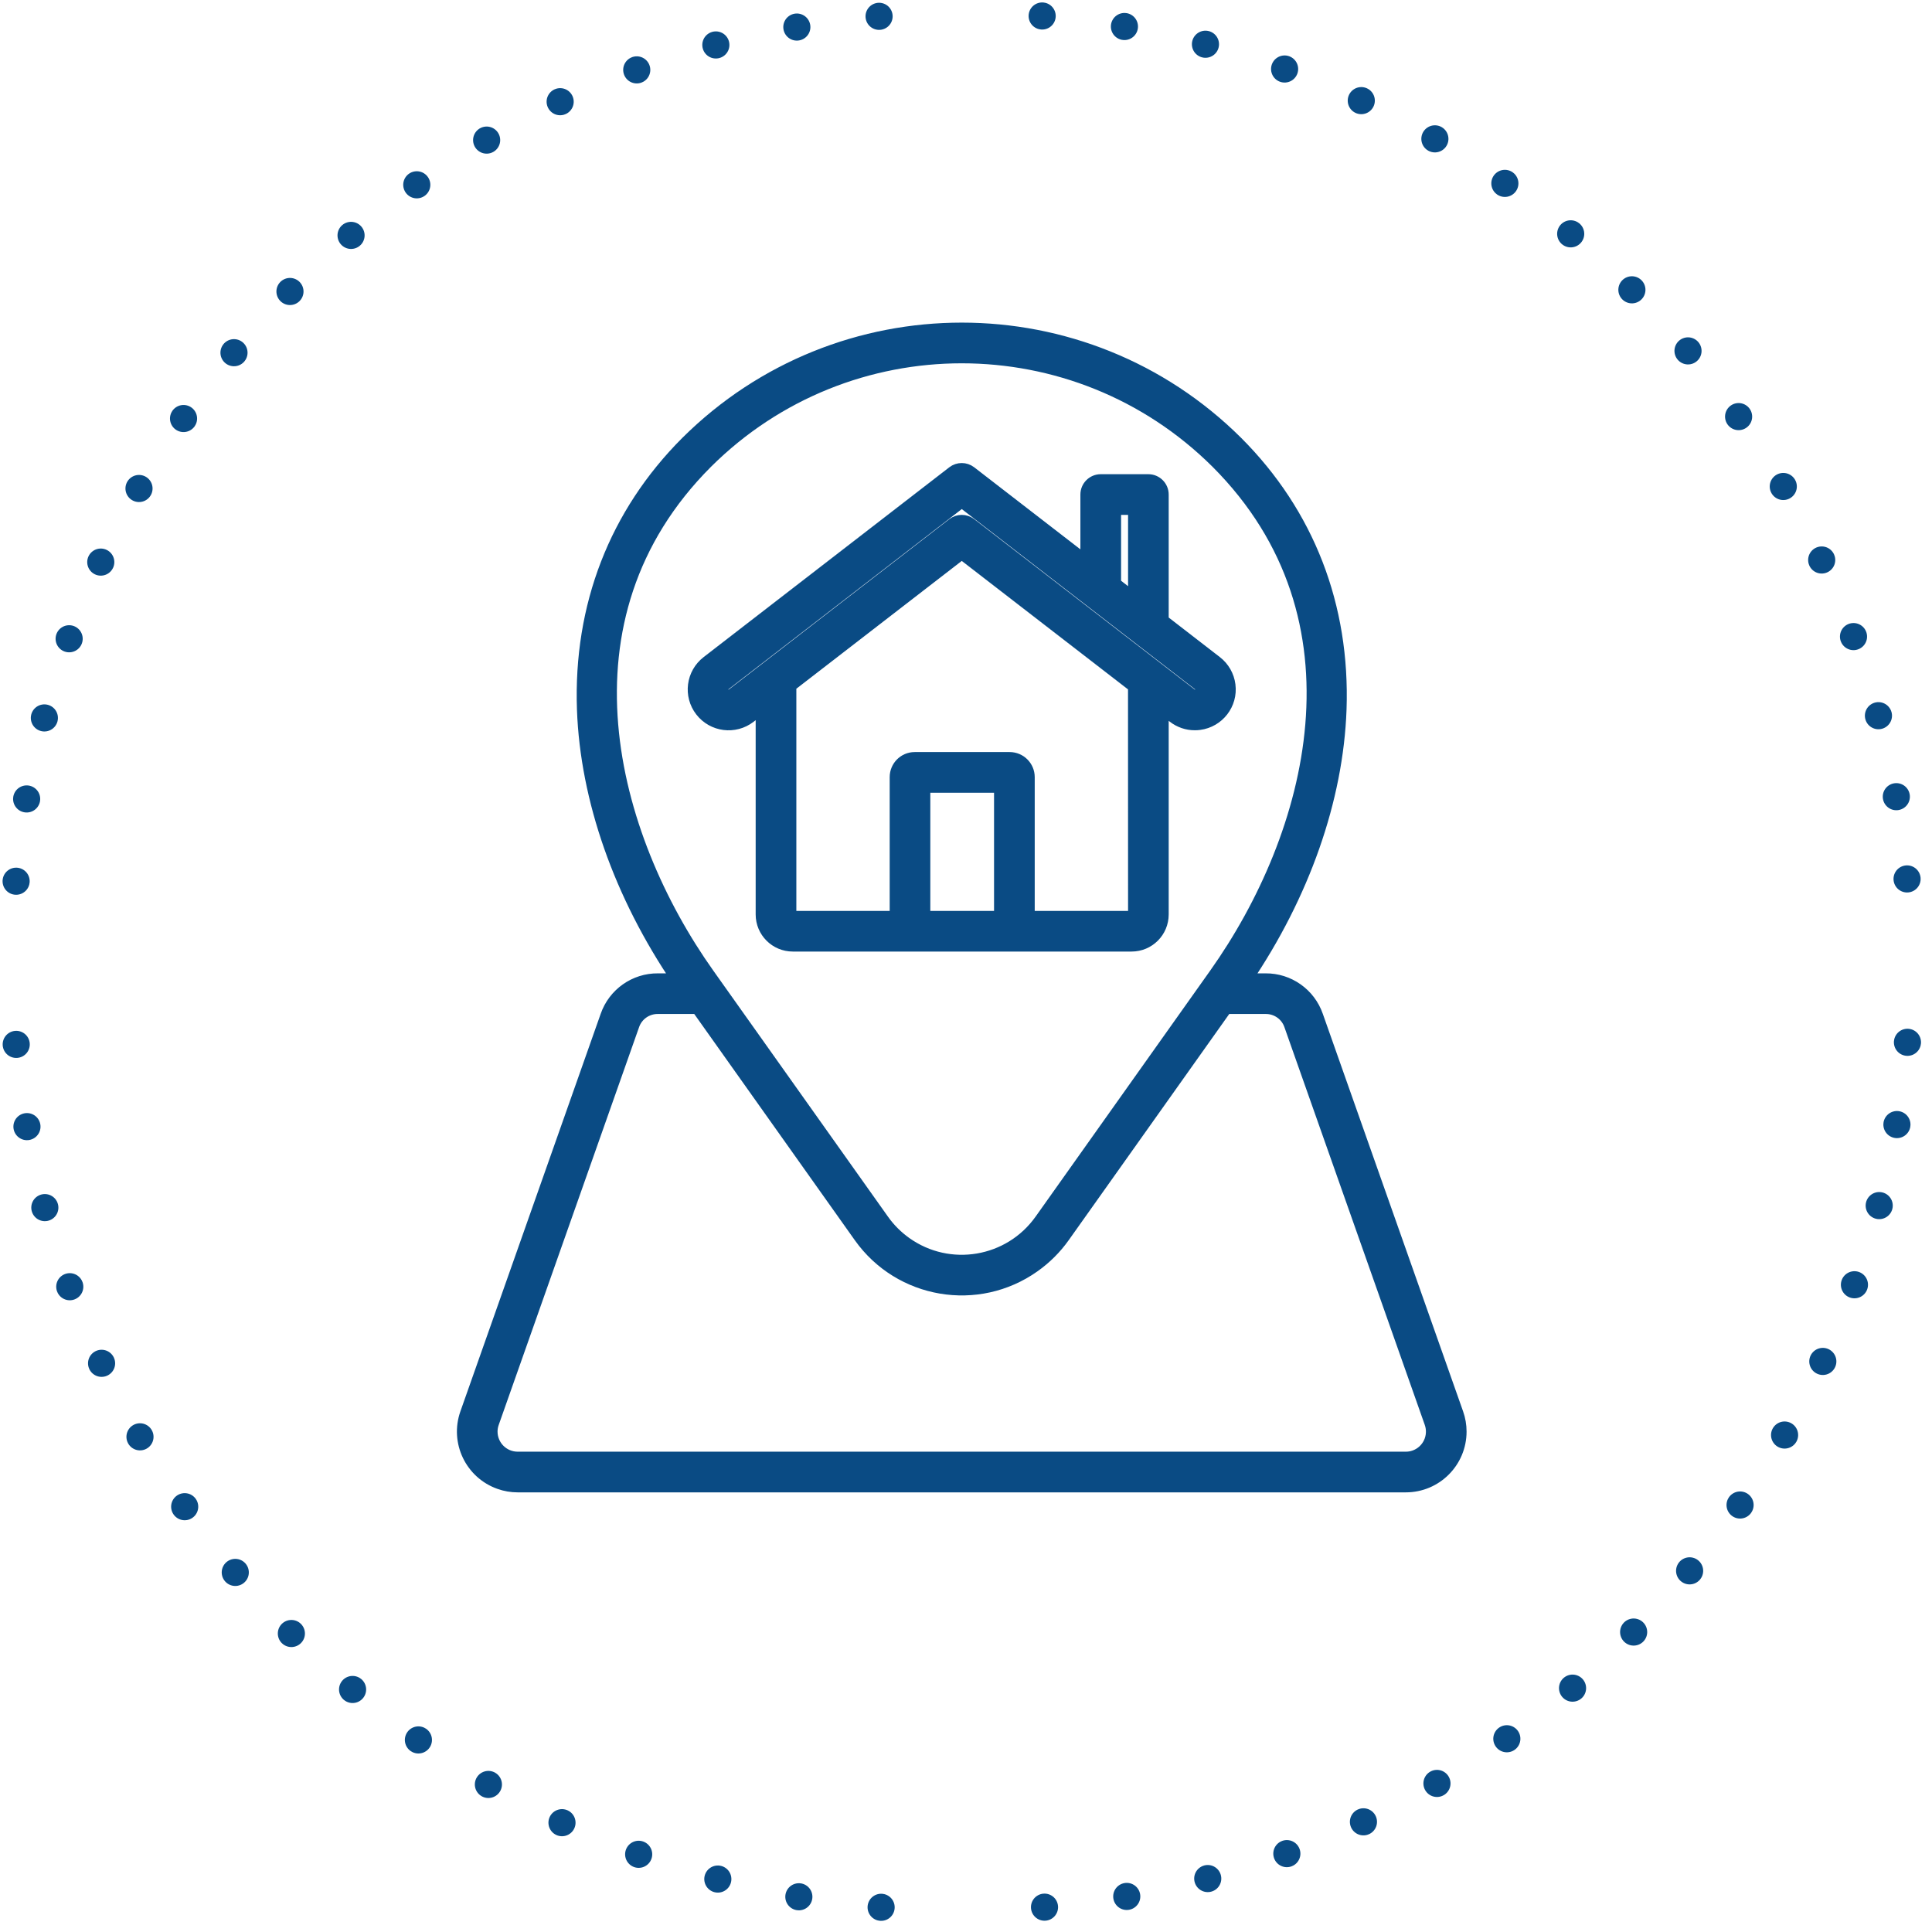
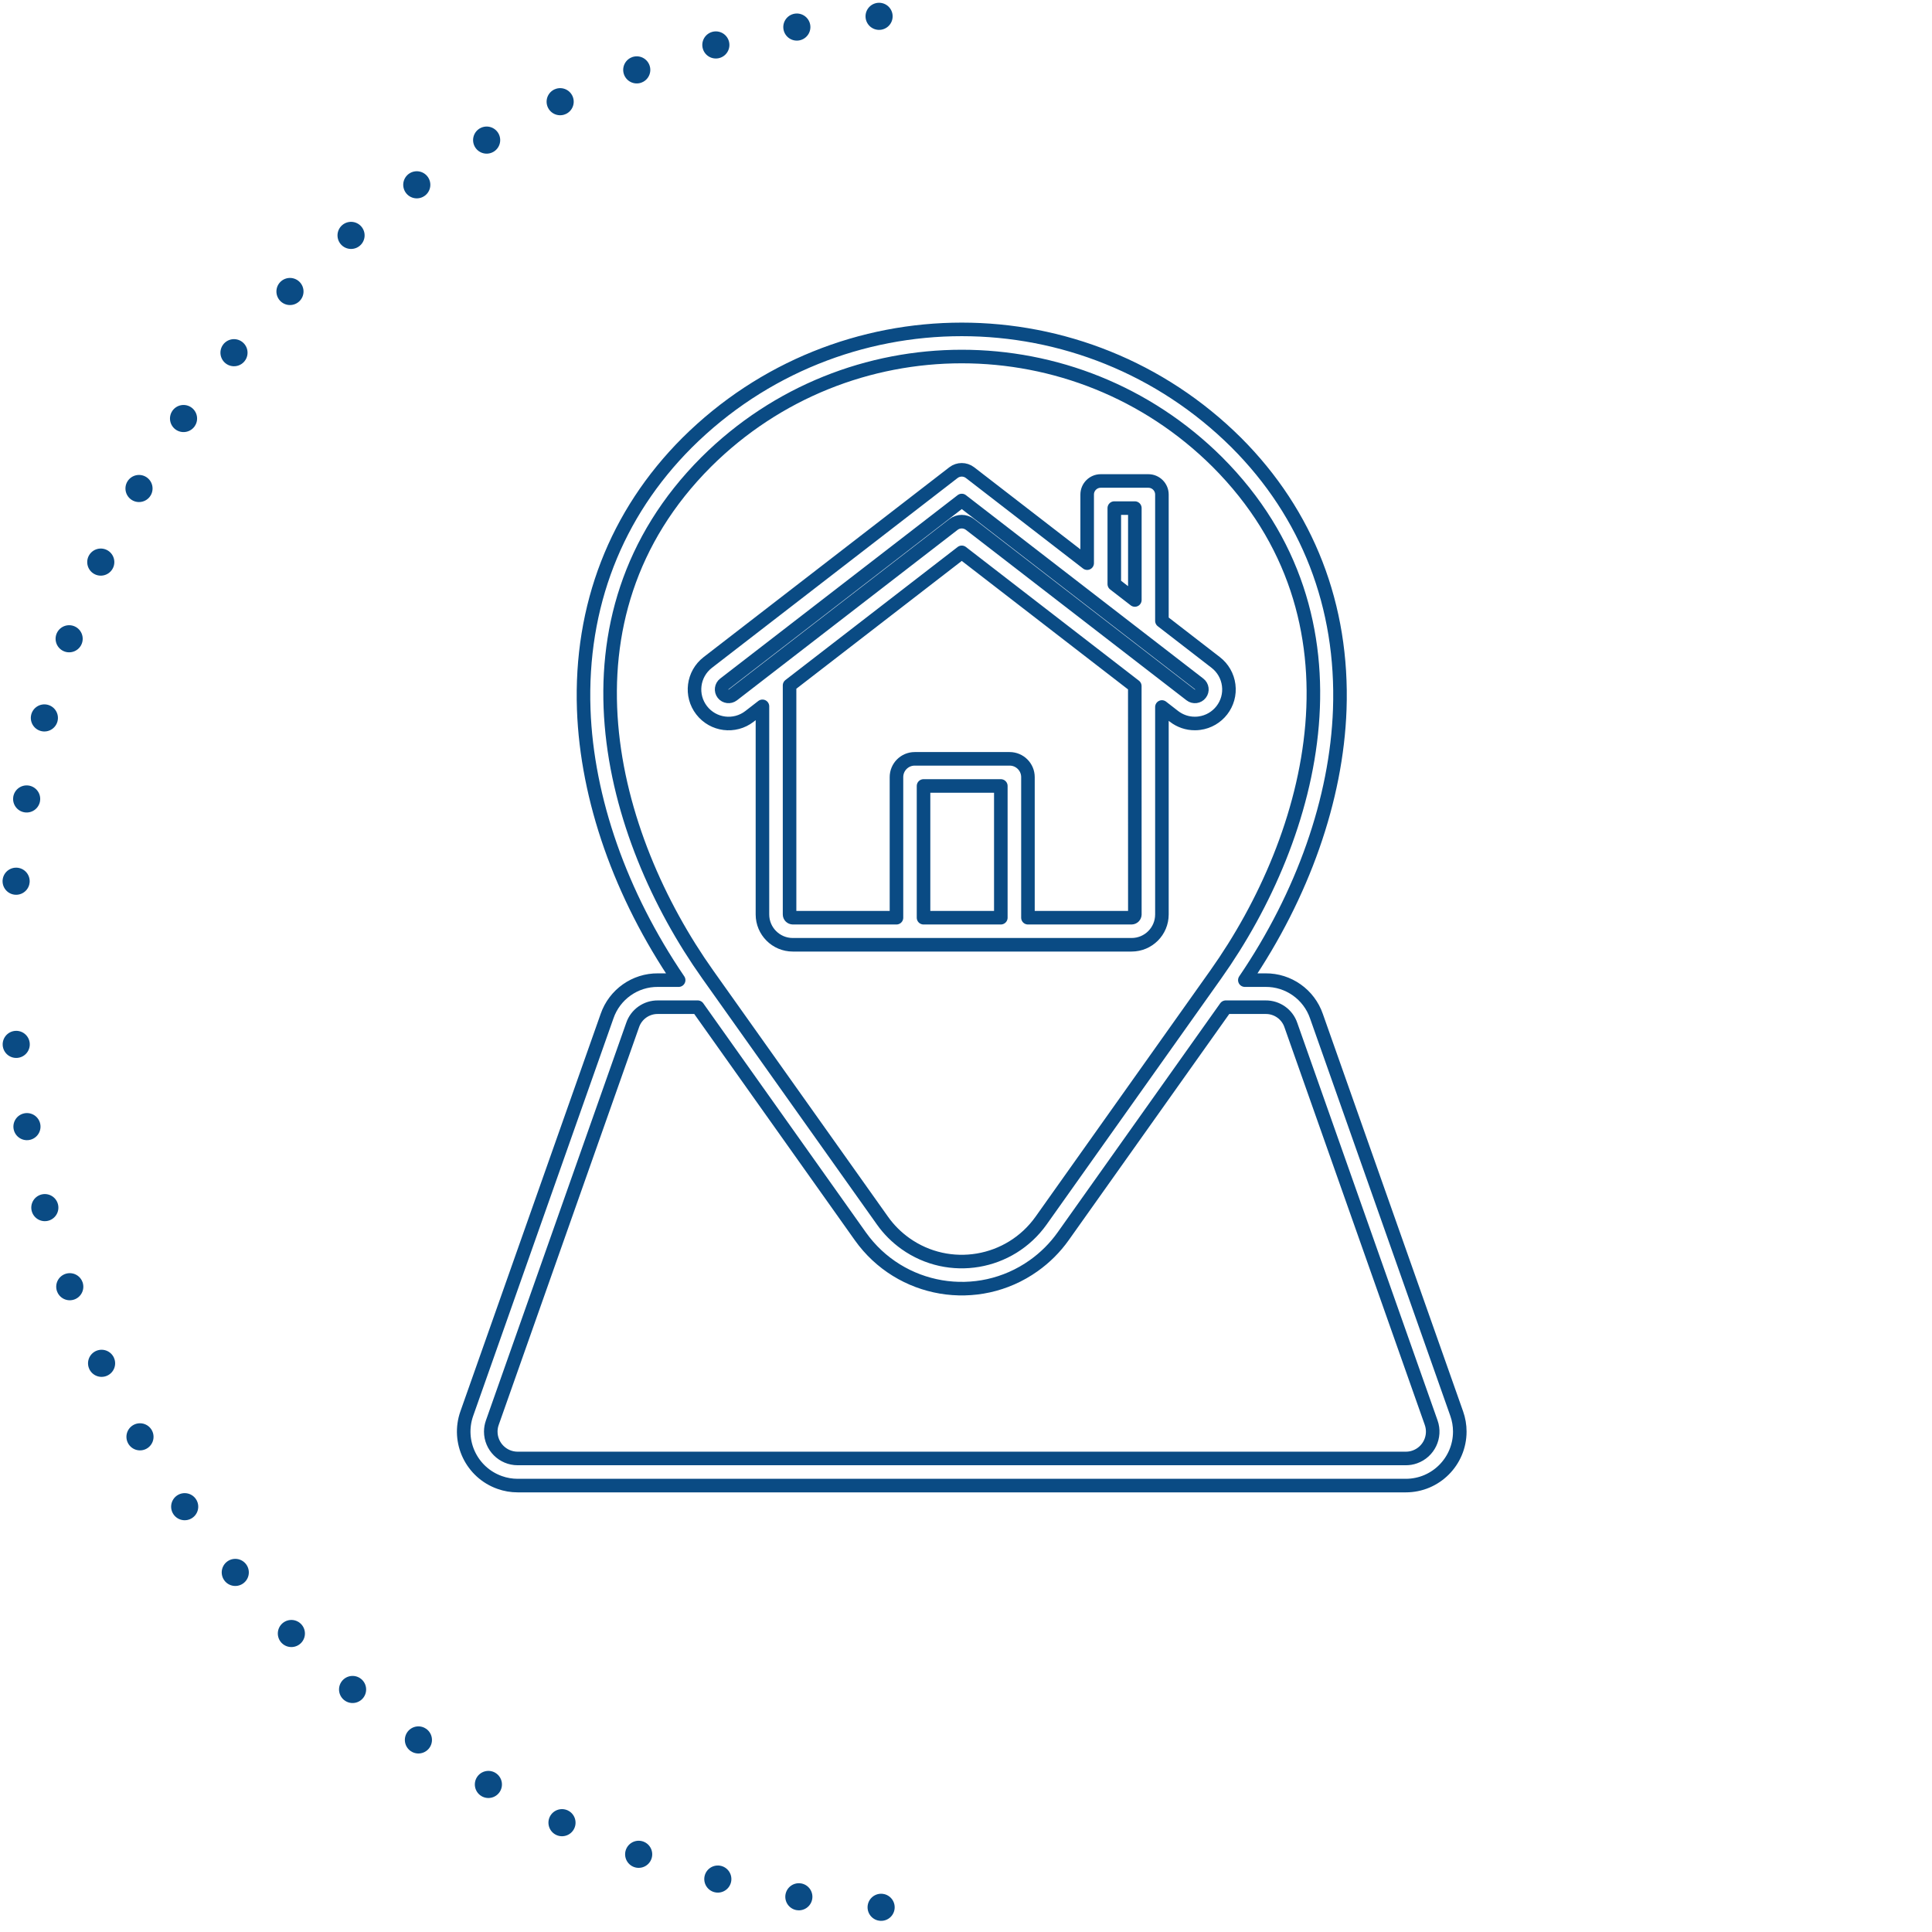
<svg xmlns="http://www.w3.org/2000/svg" width="100%" height="100%" viewBox="0 0 95 95" version="1.1" xml:space="preserve" style="fill-rule:evenodd;clip-rule:evenodd;stroke-linecap:round;stroke-linejoin:round;stroke-miterlimit:10;">
  <g transform="matrix(1,0,0,1,-1318.37,661.919)">
    <g transform="matrix(-1.844,1.926,1.926,1.844,1341.66,-608.153)">
      <path d="M-19.518,-8.336C-12.959,-14.101 -3.06,-14.149 3.56,-8.336" style="fill:none;fill-rule:nonzero;stroke:rgb(10,75,132);stroke-width:0.5px;stroke-dasharray:0,1.53;" />
    </g>
    <g transform="matrix(1.926,1.844,1.844,-1.926,1340.05,-620.026)">
      <path d="M-3.203,-7.979C3.356,-13.745 13.255,-13.792 19.874,-7.979" style="fill:none;fill-rule:nonzero;stroke:rgb(10,75,132);stroke-width:0.5px;stroke-dasharray:0,1.53;" />
    </g>
    <g transform="matrix(1.844,-1.926,-1.926,-1.844,1392.35,-559.625)">
-       <path d="M-3.56,8.336C2.999,2.569 12.898,2.522 19.518,8.336" style="fill:none;fill-rule:nonzero;stroke:rgb(10,75,132);stroke-width:0.5px;stroke-dasharray:0,1.53;" />
-     </g>
+       </g>
    <g transform="matrix(-1.926,-1.844,-1.844,1.926,1388.58,-670.716)">
-       <path d="M-19.874,7.979C-13.316,2.214 -3.416,2.166 3.203,7.979" style="fill:none;fill-rule:nonzero;stroke:rgb(10,75,132);stroke-width:0.5px;stroke-dasharray:0,1.53;" />
-     </g>
+       </g>
    <g transform="matrix(2.667,0,0,2.667,1348.22,-624.496)">
-       <path d="M0,4.703L-2.586,12.031C-2.769,12.55 -2.497,13.118 -1.979,13.301C-1.873,13.339 -1.761,13.358 -1.648,13.358L14.727,13.358C15.277,13.358 15.722,12.912 15.722,12.362C15.722,12.25 15.703,12.138 15.665,12.031L13.079,4.703C12.941,4.303 12.563,4.035 12.14,4.039L11.759,4.039C12.83,2.464 13.45,0.7 13.509,-0.952C13.576,-2.855 12.917,-4.555 11.603,-5.87C8.802,-8.655 4.277,-8.655 1.476,-5.87C0.162,-4.555 -0.497,-2.855 -0.43,-0.952C-0.371,0.7 0.249,2.464 1.32,4.039L0.939,4.039C0.516,4.035 0.138,4.303 0,4.703M12.608,4.869L15.194,12.197C15.286,12.456 15.15,12.739 14.892,12.83C14.839,12.849 14.783,12.858 14.727,12.858L-1.648,12.858C-1.922,12.858 -2.144,12.636 -2.144,12.362C-2.144,12.306 -2.134,12.25 -2.115,12.197L0.471,4.869C0.538,4.669 0.727,4.535 0.939,4.538L1.672,4.538L4.67,8.762C5.403,9.794 6.834,10.037 7.866,9.304C8.076,9.155 8.26,8.972 8.409,8.762L11.407,4.538L12.14,4.538C12.352,4.535 12.541,4.669 12.608,4.869M1.83,-5.516C4.435,-8.106 8.644,-8.106 11.25,-5.516C14.134,-2.632 13.038,1.378 11.222,3.936L8.002,8.473C7.428,9.28 6.309,9.47 5.502,8.897C5.338,8.78 5.194,8.637 5.078,8.473L1.857,3.936C0.041,1.378 -1.055,-2.632 1.83,-5.516M2.625,-0.823L2.865,-1.009L2.865,2.828C2.865,3.137 3.116,3.387 3.424,3.387L9.671,3.387C9.98,3.387 10.23,3.137 10.23,2.828L10.23,-0.997L10.454,-0.823C10.564,-0.739 10.698,-0.692 10.837,-0.693C10.864,-0.693 10.891,-0.694 10.918,-0.698C11.262,-0.742 11.506,-1.057 11.461,-1.401C11.44,-1.566 11.354,-1.716 11.222,-1.818L10.23,-2.585L10.23,-4.914C10.23,-5.052 10.118,-5.164 9.98,-5.164L9.102,-5.164C8.964,-5.164 8.852,-5.052 8.852,-4.914L8.852,-3.649L6.692,-5.318C6.602,-5.387 6.477,-5.387 6.387,-5.318L1.857,-1.818C1.582,-1.605 1.531,-1.211 1.744,-0.936C1.956,-0.662 2.35,-0.611 2.625,-0.823ZM7.26,2.888L5.835,2.888L5.835,0.459L7.26,0.459L7.26,2.888ZM9.731,2.828C9.73,2.861 9.704,2.887 9.671,2.888L7.76,2.888L7.76,0.296C7.76,0.11 7.609,-0.041 7.423,-0.041L5.672,-0.041C5.486,-0.041 5.336,0.11 5.336,0.296L5.336,2.888L3.425,2.888C3.392,2.887 3.365,2.861 3.365,2.828L3.365,-1.395L6.54,-3.848L9.73,-1.383L9.731,2.828ZM9.352,-4.664L9.731,-4.664L9.731,-2.97L9.352,-3.263L9.352,-4.664ZM2.139,-1.242C2.096,-1.298 2.106,-1.379 2.162,-1.422L6.54,-4.804L10.917,-1.422C10.973,-1.379 10.984,-1.298 10.94,-1.242C10.897,-1.186 10.816,-1.175 10.76,-1.219L6.692,-4.362C6.602,-4.431 6.477,-4.431 6.387,-4.362L2.319,-1.219C2.263,-1.176 2.183,-1.186 2.139,-1.242Z" style="fill:rgb(10,75,132);fill-rule:nonzero;" />
-     </g>
+       </g>
    <g transform="matrix(2.667,0,0,2.667,1348.22,-624.496)">
      <path d="M0,4.703L-2.586,12.031C-2.769,12.55 -2.497,13.118 -1.979,13.301C-1.873,13.339 -1.761,13.358 -1.648,13.358L14.727,13.358C15.277,13.358 15.722,12.912 15.722,12.362C15.722,12.25 15.703,12.138 15.665,12.031L13.079,4.703C12.941,4.303 12.563,4.035 12.14,4.039L11.759,4.039C12.83,2.464 13.45,0.7 13.509,-0.952C13.576,-2.855 12.917,-4.555 11.603,-5.87C8.802,-8.655 4.277,-8.655 1.476,-5.87C0.162,-4.555 -0.497,-2.855 -0.43,-0.952C-0.371,0.7 0.249,2.464 1.32,4.039L0.939,4.039C0.516,4.035 0.138,4.303 0,4.703ZM12.608,4.869L15.194,12.197C15.286,12.456 15.15,12.739 14.892,12.83C14.839,12.849 14.783,12.858 14.727,12.858L-1.648,12.858C-1.922,12.858 -2.144,12.636 -2.144,12.362C-2.144,12.306 -2.134,12.25 -2.115,12.197L0.471,4.869C0.538,4.669 0.727,4.535 0.939,4.538L1.672,4.538L4.67,8.762C5.403,9.794 6.834,10.037 7.866,9.304C8.076,9.155 8.26,8.972 8.409,8.762L11.407,4.538L12.14,4.538C12.352,4.535 12.541,4.669 12.608,4.869ZM1.83,-5.516C4.435,-8.106 8.644,-8.106 11.25,-5.516C14.134,-2.632 13.038,1.378 11.222,3.936L8.002,8.473C7.428,9.28 6.309,9.47 5.502,8.897C5.338,8.78 5.194,8.637 5.078,8.473L1.857,3.936C0.041,1.378 -1.055,-2.632 1.83,-5.516ZM2.625,-0.823L2.865,-1.009L2.865,2.828C2.865,3.137 3.116,3.387 3.424,3.387L9.671,3.387C9.98,3.387 10.23,3.137 10.23,2.828L10.23,-0.997L10.454,-0.823C10.564,-0.739 10.698,-0.692 10.837,-0.693C10.864,-0.693 10.891,-0.694 10.918,-0.698C11.262,-0.742 11.506,-1.057 11.461,-1.401C11.44,-1.566 11.354,-1.716 11.222,-1.818L10.23,-2.585L10.23,-4.914C10.23,-5.052 10.118,-5.164 9.98,-5.164L9.102,-5.164C8.964,-5.164 8.852,-5.052 8.852,-4.914L8.852,-3.649L6.692,-5.318C6.602,-5.387 6.477,-5.387 6.387,-5.318L1.857,-1.818C1.582,-1.605 1.531,-1.211 1.744,-0.936C1.956,-0.662 2.35,-0.611 2.625,-0.823ZM7.26,2.888L5.835,2.888L5.835,0.459L7.26,0.459L7.26,2.888ZM9.731,2.828C9.73,2.861 9.704,2.887 9.671,2.888L7.76,2.888L7.76,0.296C7.76,0.11 7.609,-0.041 7.423,-0.041L5.672,-0.041C5.486,-0.041 5.336,0.11 5.336,0.296L5.336,2.888L3.425,2.888C3.392,2.887 3.365,2.861 3.365,2.828L3.365,-1.395L6.54,-3.848L9.73,-1.383L9.731,2.828ZM9.352,-4.664L9.731,-4.664L9.731,-2.97L9.352,-3.263L9.352,-4.664ZM2.139,-1.242C2.096,-1.298 2.106,-1.379 2.162,-1.422L6.54,-4.804L10.917,-1.422C10.973,-1.379 10.984,-1.298 10.94,-1.242C10.897,-1.186 10.816,-1.175 10.76,-1.219L6.692,-4.362C6.602,-4.431 6.477,-4.431 6.387,-4.362L2.319,-1.219C2.263,-1.176 2.183,-1.186 2.139,-1.242Z" style="fill:none;fill-rule:nonzero;stroke:rgb(10,75,132);stroke-width:0.25px;stroke-linecap:butt;stroke-linejoin:miter;" />
    </g>
  </g>
</svg>